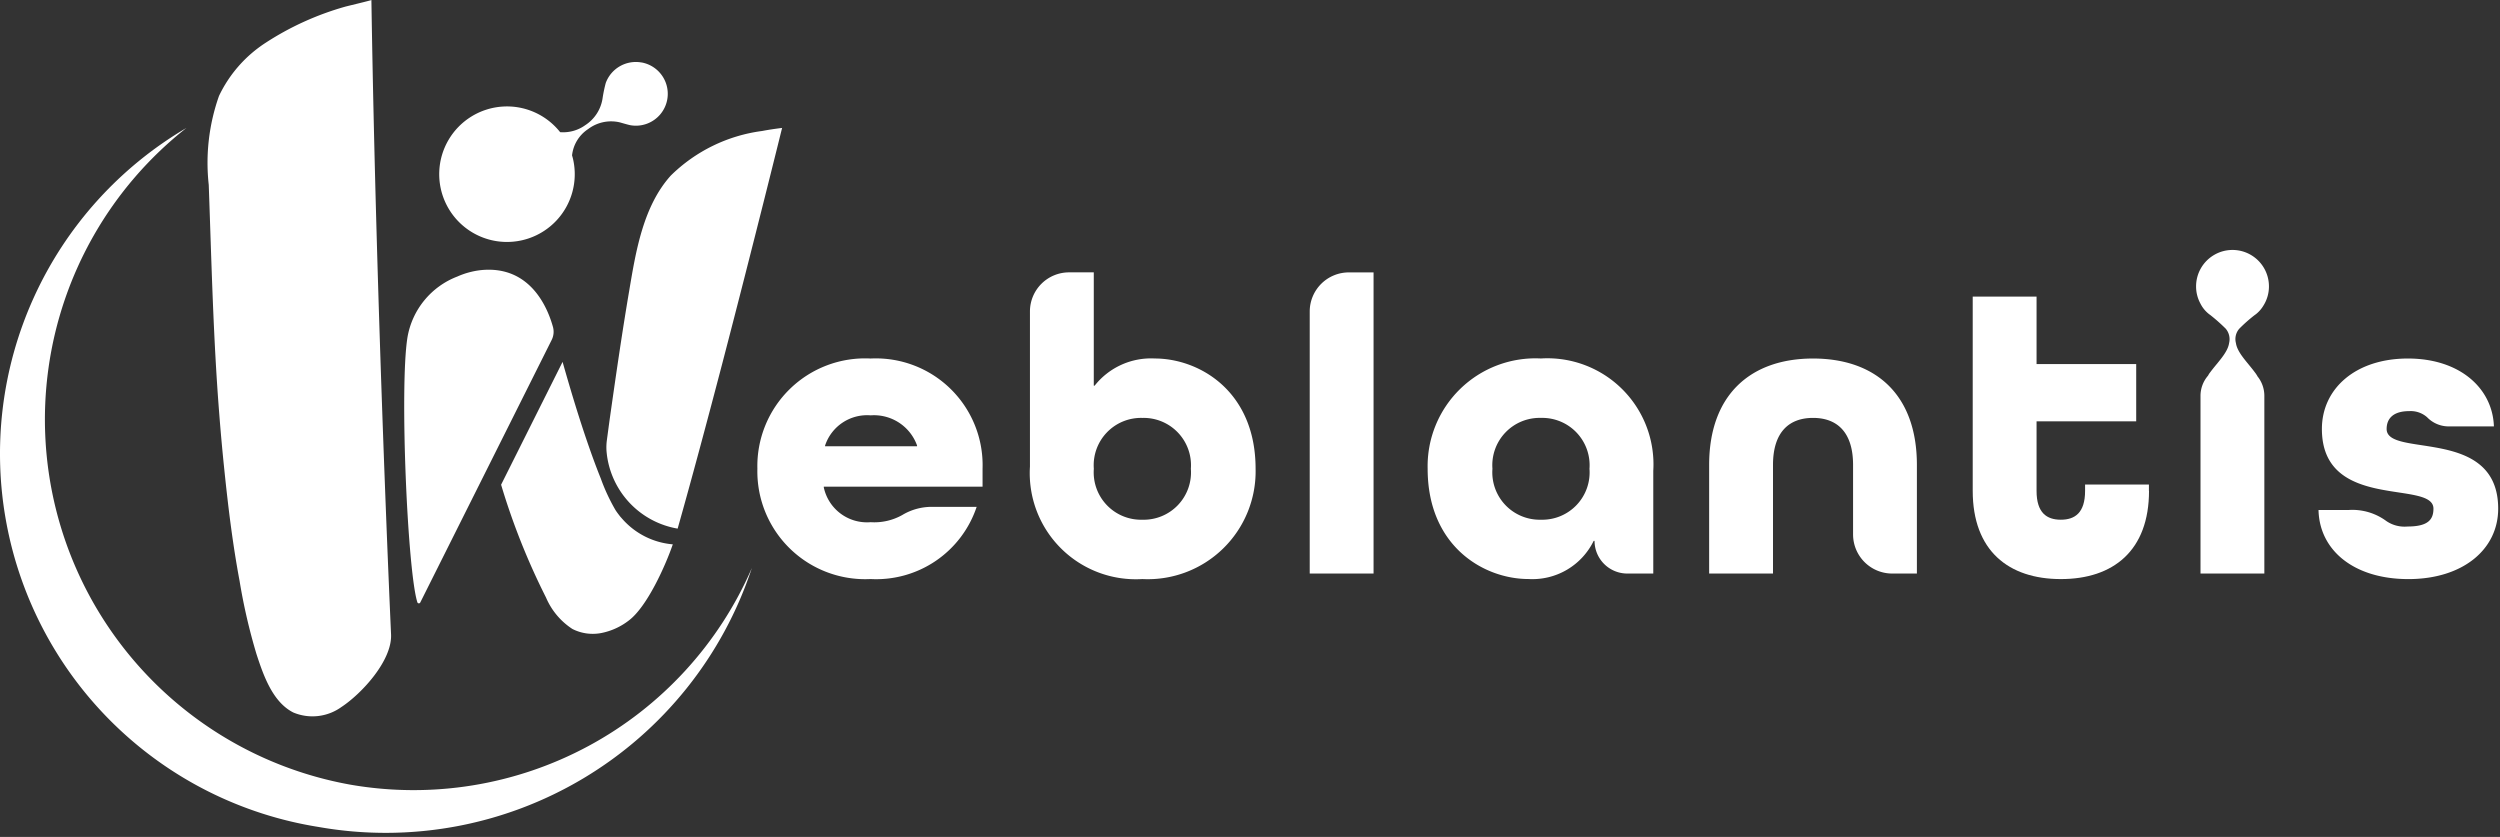
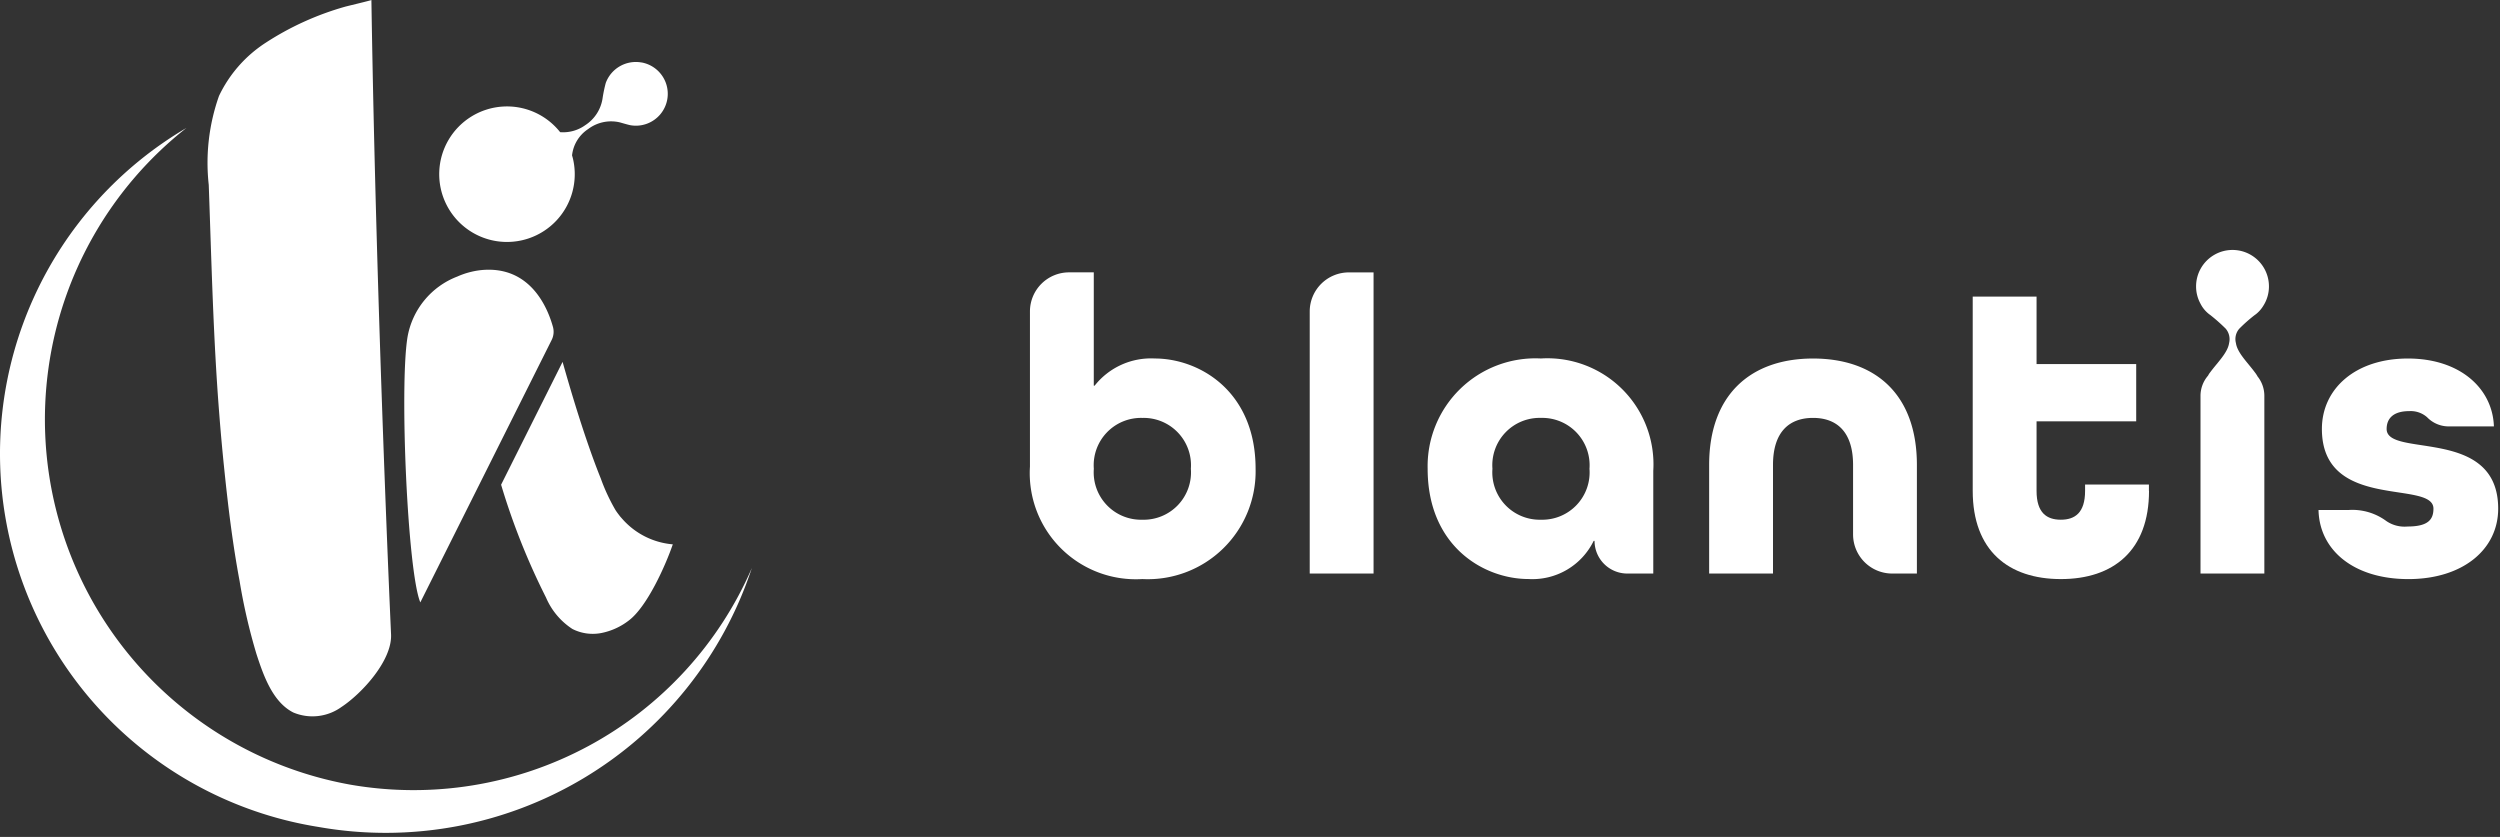
<svg xmlns="http://www.w3.org/2000/svg" id="Component_10_1" data-name="Component 10 – 1" width="169.412" height="56.716" viewBox="0 0 169.412 56.716">
  <rect x="0" y="0" width="169.412" height="56.716" fill="#333333" stroke="none" />
  <g id="Logo">
    <rect id="Logo-2" data-name="Logo" width="169.41" height="56.716" transform="translate(0.001 0)" fill="none" />
    <g id="Group" transform="translate(51.324 16.947)">
-       <path id="Vector" d="M4.5,8.678v.055a2.993,2.993,0,0,0,3.174,2.358A3.867,3.867,0,0,0,9.827,10.6a3.863,3.863,0,0,1,2.142-.545h2.889a7.174,7.174,0,0,1-7.185,4.889A7.307,7.307,0,0,1,0,7.472,7.3,7.3,0,0,1,7.673,0a7.235,7.235,0,0,1,7.586,7.472v1.21H4.5Zm.087-2.786v.055h6.233V5.892A3.1,3.1,0,0,0,7.676,3.851,3,3,0,0,0,4.589,5.892Z" transform="translate(0 7.348)" fill="#fff" />
      <path id="Vector-2" data-name="Vector" d="M2.654,0H4.326V7.678h.059A4.866,4.866,0,0,1,8.452,5.837c3.028,0,6.839,2.213,6.839,7.472a7.307,7.307,0,0,1-7.673,7.475A7.189,7.189,0,0,1,0,13.164V2.644A2.651,2.651,0,0,1,2.654,0Zm8.251,13.308A3.208,3.208,0,0,0,7.617,9.864a3.206,3.206,0,0,0-3.288,3.448,3.209,3.209,0,0,0,3.288,3.451A3.207,3.207,0,0,0,10.905,13.312Z" transform="translate(18.47 1.509)" fill="#fff" />
      <path id="Vector-3" data-name="Vector" d="M0,20.407V2.644A2.651,2.651,0,0,1,2.654,0H4.326V20.407Z" transform="translate(37.429 1.512)" fill="#fff" />
      <path id="Vector-4" data-name="Vector" d="M15.293,14.574H13.532A2.218,2.218,0,0,1,11.31,12.36h-.059a4.619,4.619,0,0,1-4.413,2.586C3.81,14.946,0,12.733,0,7.472A7.307,7.307,0,0,1,7.673,0,7.189,7.189,0,0,1,15.29,7.616v6.954Zm-4.326-7.1A3.208,3.208,0,0,0,7.679,4.027,3.206,3.206,0,0,0,4.391,7.475a3.209,3.209,0,0,0,3.288,3.451A3.207,3.207,0,0,0,10.967,7.475Z" transform="translate(45.42 7.345)" fill="#fff" />
      <path id="Vector-5" data-name="Vector" d="M12.407,14.571a2.651,2.651,0,0,1-2.654-2.644V7.213c0-2.241-1.1-3.189-2.713-3.189s-2.713.948-2.713,3.189v7.358H0V7.213C0,2.441,2.828,0,7.039,0s7.039,2.414,7.039,7.213v7.358Z" transform="translate(64.496 7.348)" fill="#fff" />
      <path id="Vector-6" data-name="Vector" d="M11.947,13.164c0,4.051-2.423,5.978-5.973,5.978S0,17.215,0,13.164V0H4.326V4.572h6.752V8.451H4.326v4.713c0,1.493.692,1.955,1.644,1.955s1.644-.462,1.644-1.955v-.431h4.326v.431Z" transform="translate(82.357 3.152)" fill="#fff" />
      <path id="Vector-7" data-name="Vector" d="M4.153,8.546a2.1,2.1,0,0,1,.473,1.333v12.04H.3V9.879a2.09,2.09,0,0,1,.5-1.358L.816,8.5a1.232,1.232,0,0,1,.151-.231c.485-.656,1.177-1.311,1.27-1.967a1.1,1.1,0,0,0-.232-.979A11.961,11.961,0,0,0,.921,4.368c-.012,0-.022-.012-.034-.022a2.1,2.1,0,0,1-.6-.736A2.419,2.419,0,0,1,0,2.46a2.469,2.469,0,0,1,4.938,0,2.432,2.432,0,0,1-.38,1.311,2.118,2.118,0,0,1-.507.576c-.012.012-.022.022-.034.022a10.483,10.483,0,0,0-1.085.954A1.067,1.067,0,0,0,2.7,6.3c.093.656.785,1.311,1.27,1.967a2.141,2.141,0,0,1,.173.252s.012.012.012.022Z" transform="translate(97.493 0)" fill="#fff" />
      <path id="Vector-8" data-name="Vector" d="M8.782,4.6a2.031,2.031,0,0,1-1.422-.619,1.68,1.68,0,0,0-1.214-.416c-1.1,0-1.53.517-1.53,1.21,0,1.983,7.559-.2,7.559,5.4,0,2.761-2.395,4.772-6.088,4.772S.059,12.994,0,10.264H2.049a3.872,3.872,0,0,1,2.553.754,2.182,2.182,0,0,0,1.428.366c1.384,0,1.758-.462,1.758-1.21,0-1.983-7.559.2-7.559-5.4C.229,2.041,2.509,0,6.057,0S11.8,2.041,11.885,4.6H8.779Z" transform="translate(105.79 7.348)" fill="#fff" />
    </g>
    <path id="Vector-9" data-name="Vector" d="M13.686.03a2.16,2.16,0,1,1-.748,4.255c-.114-.018-.708-.191-.708-.191a2.576,2.576,0,0,0-2.154.453A2.445,2.445,0,0,0,8.986,6.329c.028.1.059.2.08.308a4.592,4.592,0,1,1-.887-1.881,2.562,2.562,0,0,0,1.706-.477A2.627,2.627,0,0,0,11.063,2.4a9.981,9.981,0,0,1,.207-.979A2.172,2.172,0,0,1,13.683.033Z" transform="translate(29.779 4.2)" fill="#fff" />
    <path id="Vector-10" data-name="Vector" d="M9.06,47.889a3.358,3.358,0,0,1-3.288.394c-1.415-.714-2.036-2.549-2.494-3.947a39.164,39.164,0,0,1-1.146-4.953c-.476-2.537-.785-5.1-1.048-7.662Q.9,29.939.76,28.15C.345,22.96.228,17.741.04,12.53A13.594,13.594,0,0,1,.735,6.5,8.788,8.788,0,0,1,3.912,2.888,19.652,19.652,0,0,1,9.273.456C9.372.425,11.062.025,11.062,0c.334,21.266,1.332,42.991,1.332,42.991.08,1.761-1.965,3.987-3.334,4.9Z" transform="translate(14.106 0)" fill="#fff" />
-     <path id="Vector-11" data-name="Vector" d="M9.991,4.761l-8.9,17.782a.107.107,0,0,1-.2-.006C.223,20.462-.321,7.938.22,4.583A5.383,5.383,0,0,1,3.6.461,5.38,5.38,0,0,1,5.236.023c3.31-.311,4.484,2.555,4.845,3.86a1.233,1.233,0,0,1-.09.877Z" transform="translate(27.392 18.278)" fill="#fff" />
+     <path id="Vector-11" data-name="Vector" d="M9.991,4.761l-8.9,17.782C.223,20.462-.321,7.938.22,4.583A5.383,5.383,0,0,1,3.6.461,5.38,5.38,0,0,1,5.236.023c3.31-.311,4.484,2.555,4.845,3.86a1.233,1.233,0,0,1-.09.877Z" transform="translate(27.392 18.278)" fill="#fff" />
    <path id="Vector-12" data-name="Vector" d="M8.223,10.652a5.12,5.12,0,0,0,3.412,1.712c-.454,1.333-1.718,4.218-2.988,5.166a4.455,4.455,0,0,1-1.836.84A3.046,3.046,0,0,1,4.833,18.1a4.774,4.774,0,0,1-1.789-2.13A46.549,46.549,0,0,1,0,8.324L4.166,0c.522,1.838,1.069,3.667,1.69,5.471.281.816.575,1.629.9,2.432a12.872,12.872,0,0,0,.98,2.112.736.736,0,0,0,.04.065c.071.108.148.209.226.311.028.037.056.074.087.111.046.052.09.1.136.154Z" transform="translate(33.957 24.523)" fill="#fff" />
-     <path id="Vector-13" data-name="Vector" d="M11.908,0S10,7.733,7.86,15.941c-1.017,3.888-2.089,7.884-3.031,11.212A5.823,5.823,0,0,1,.075,22.415c-.031-.172-.053-.366-.068-.548v0a3.75,3.75,0,0,1,.028-.72c.056-.413.117-.874.185-1.373.417-2.934.837-5.865,1.335-8.786C2,8.34,2.5,5.3,4.365,3.229A10.824,10.824,0,0,1,10.542.209C11,.123,11.454.055,11.911,0Z" transform="translate(41.091 8.669)" fill="#fff" />
    <path id="Vector-14" data-name="Vector" d="M50.95,29.819A26.121,26.121,0,0,1,21.583,47.369,25.609,25.609,0,0,1,12.634,0,25.144,25.144,0,0,0,23.722,44.5,24.978,24.978,0,0,0,50.95,29.819Z" transform="translate(0 8.669)" fill="#fff" />
  </g>
</svg>